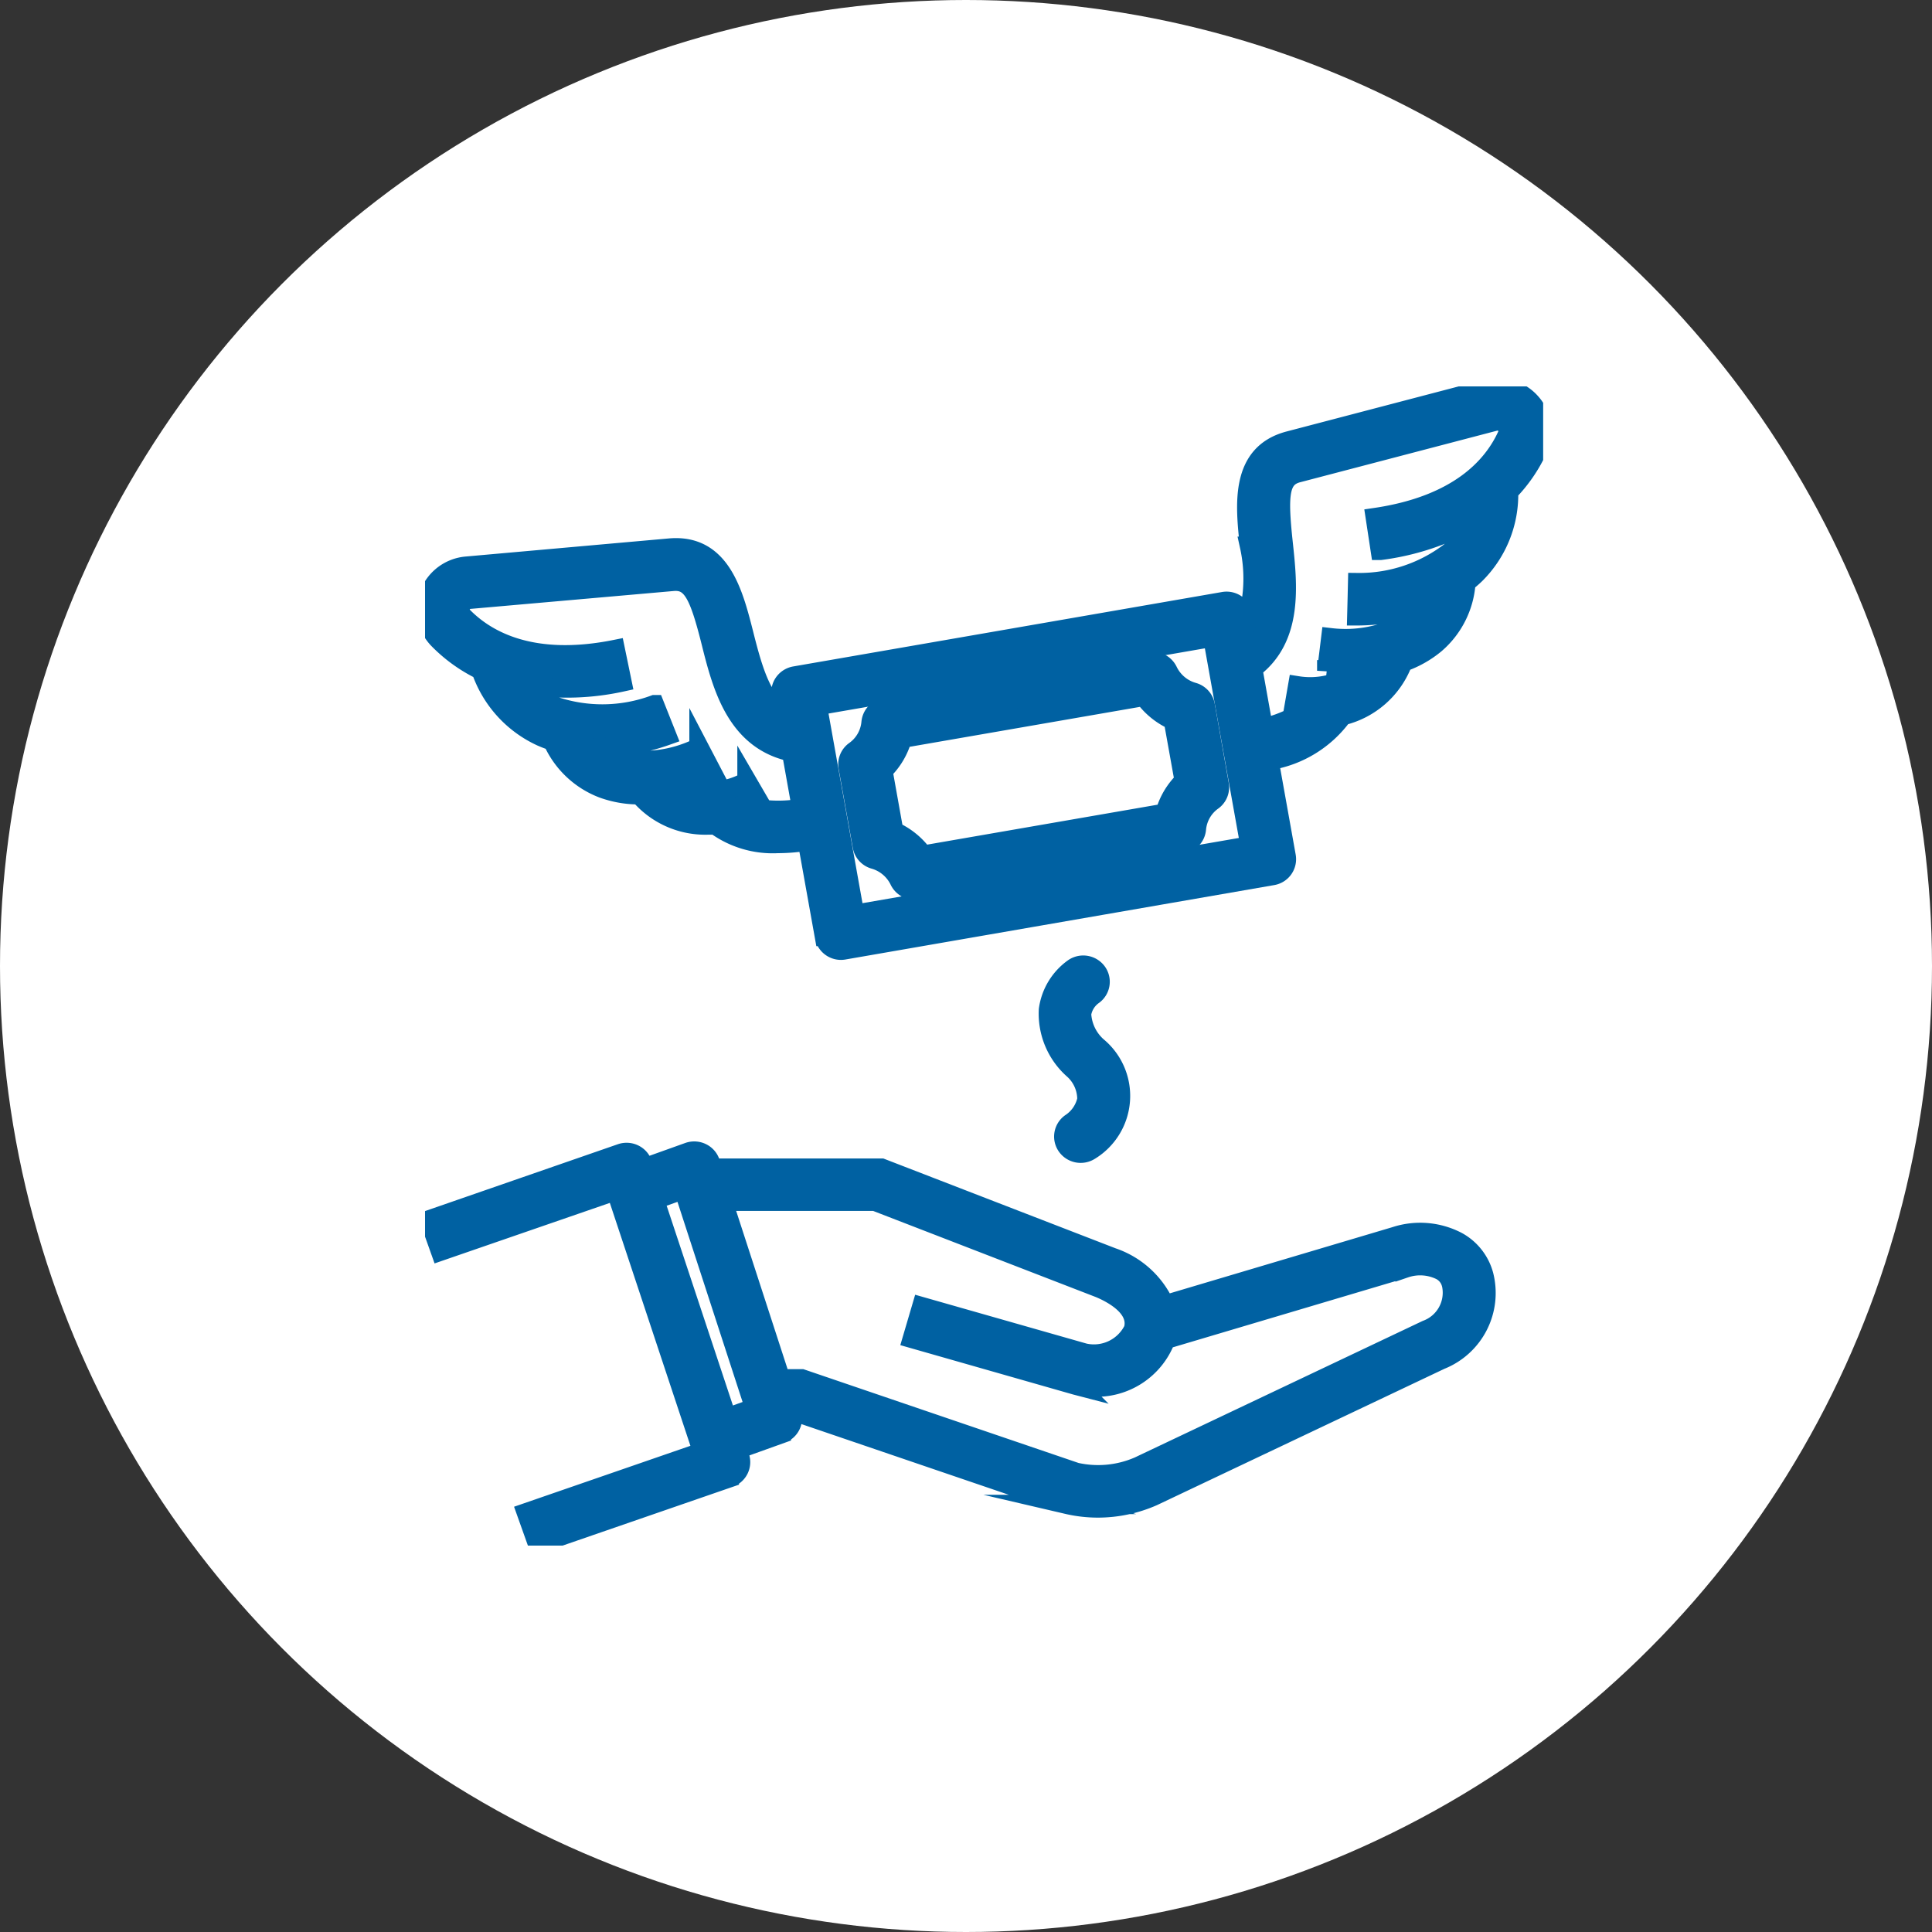
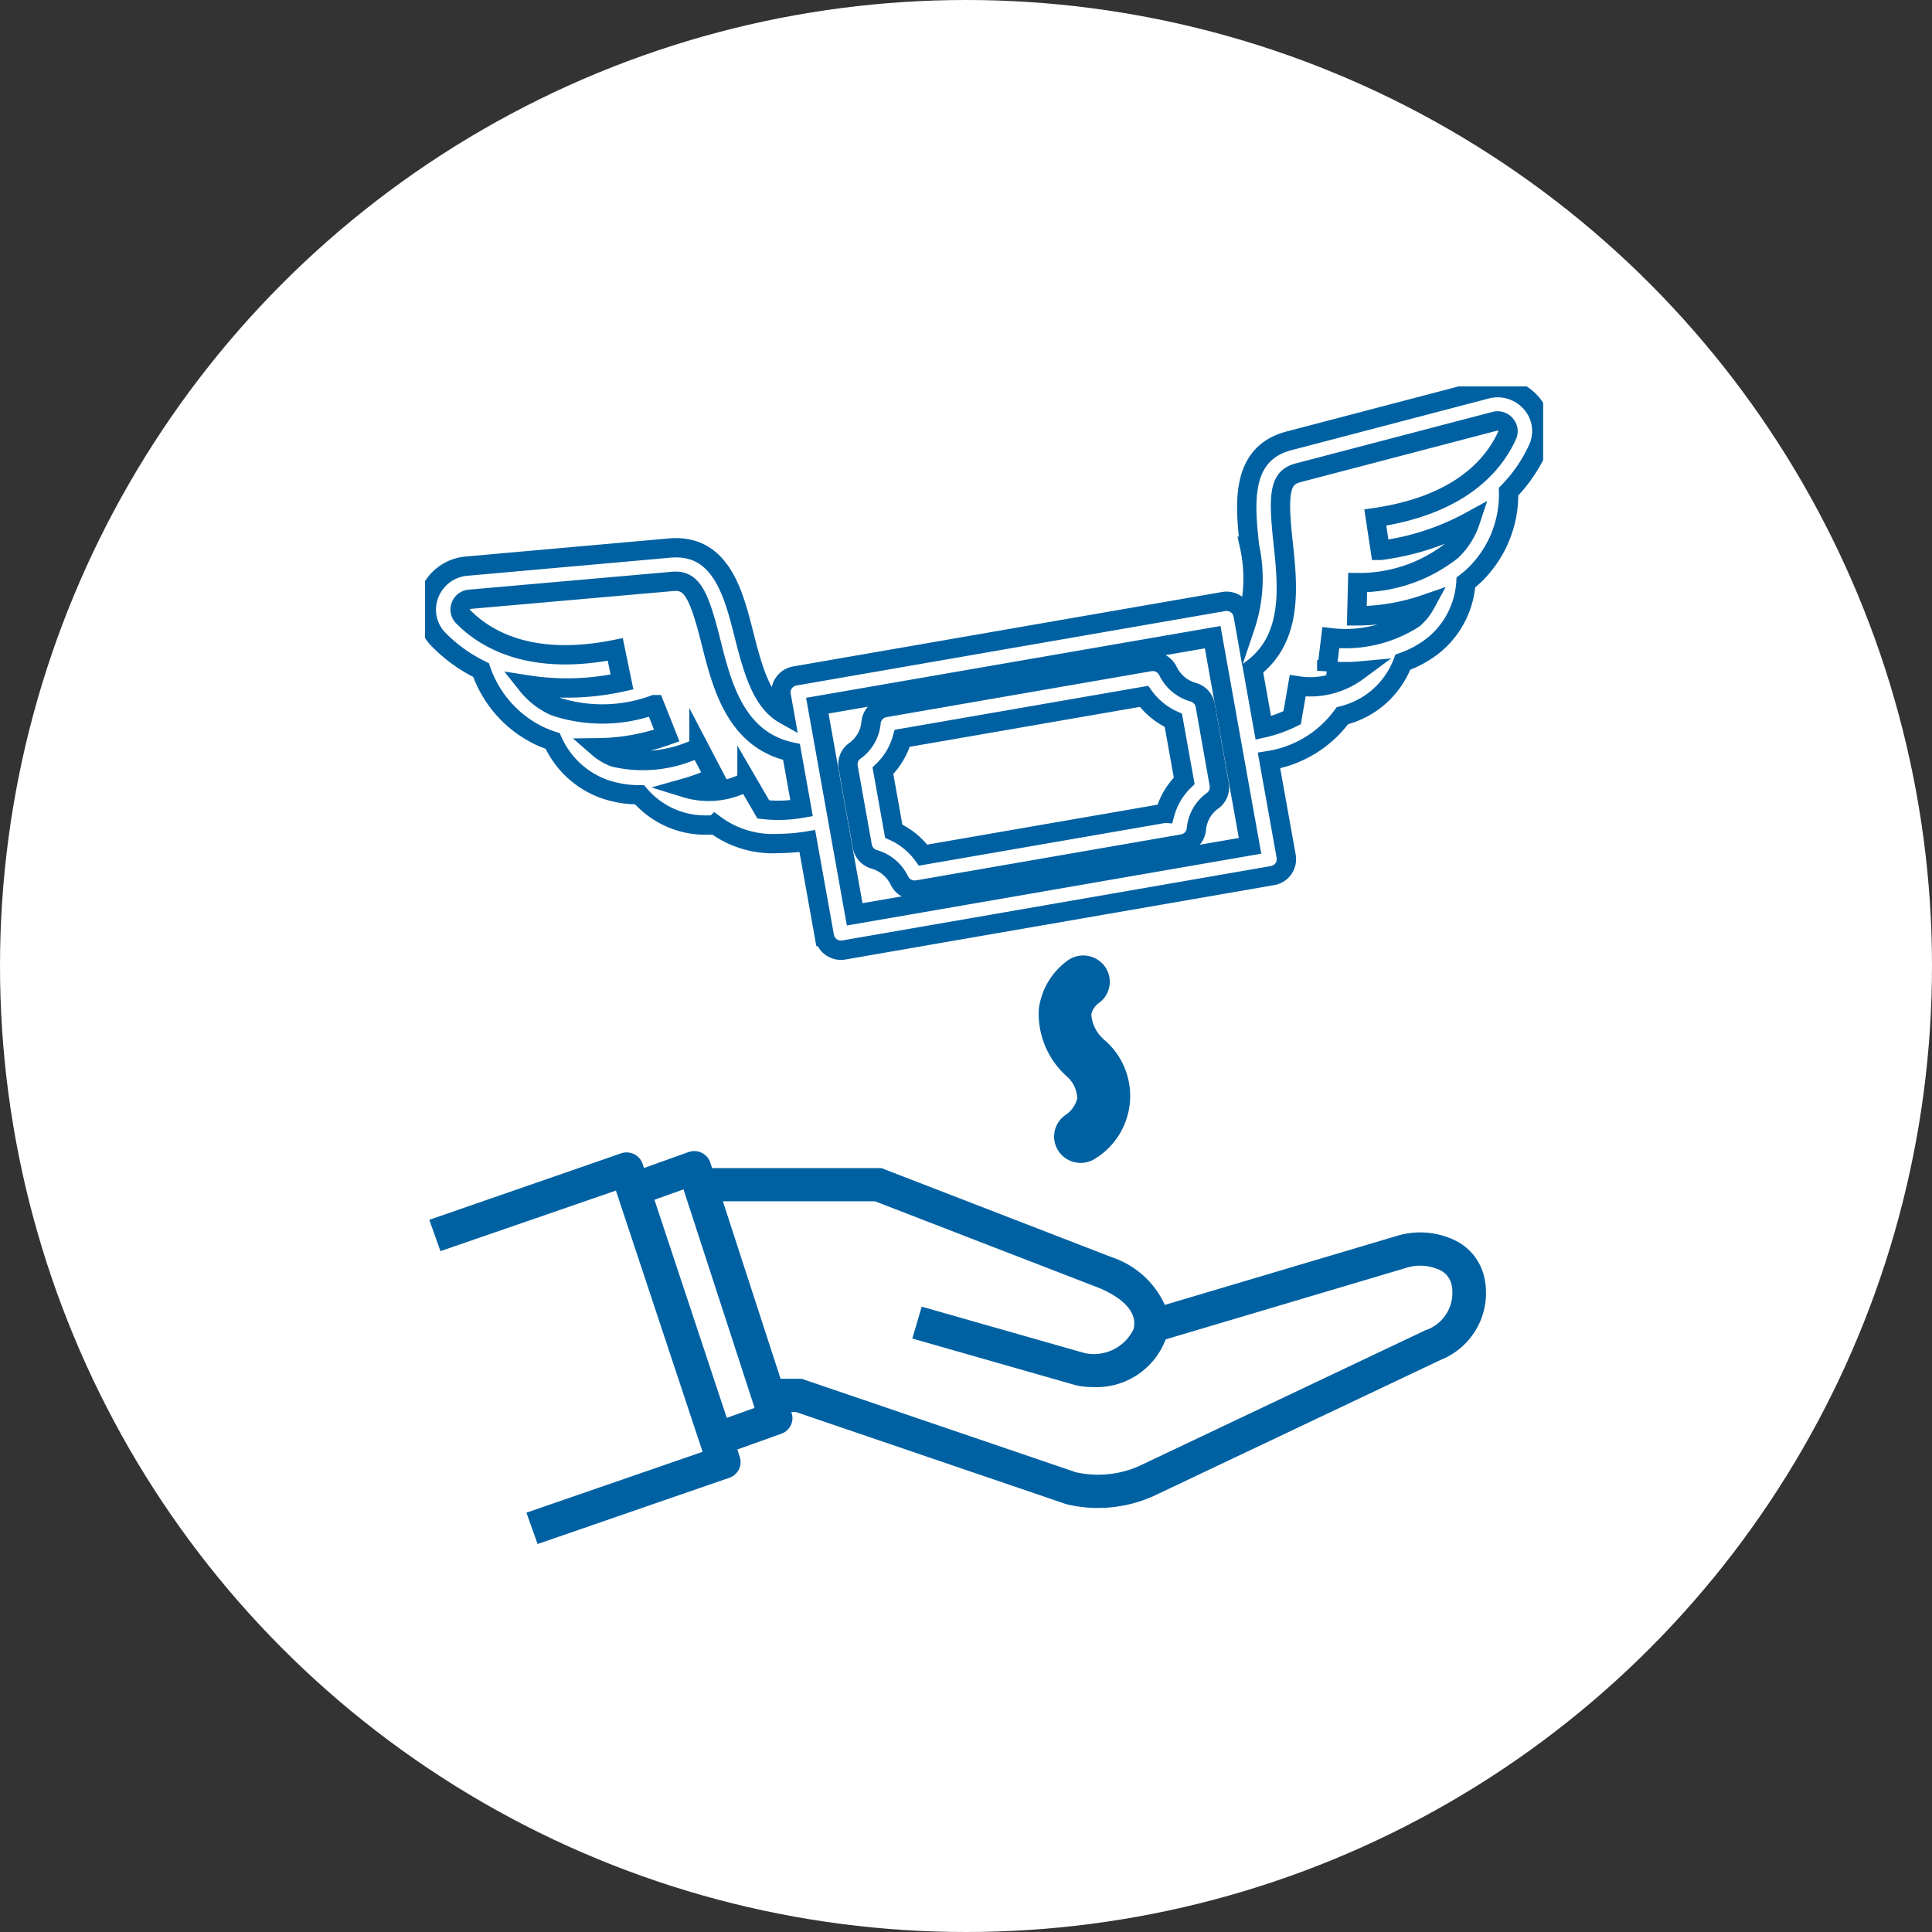
<svg xmlns="http://www.w3.org/2000/svg" width="50" height="50" viewBox="0 0 50 50">
  <rect x="0" y="0" width="50" height="50" fill="#333333" stroke="none" />
  <defs>
    <clipPath id="clip-path">
      <rect id="長方形_235" data-name="長方形 235" width="28.937" height="30" fill="none" />
    </clipPath>
  </defs>
  <g id="グループ_458" data-name="グループ 458" transform="translate(-257 -669.525)">
    <circle id="楕円形_79" data-name="楕円形 79" cx="25" cy="25" r="25" transform="translate(257 669.525)" fill="#fff" />
    <g id="グループ_362" data-name="グループ 362" transform="translate(268 679.525)">
      <g id="グループ_361" data-name="グループ 361" clip-path="url(#clip-path)">
        <path id="パス_420" data-name="パス 420" d="M27.421,152.039a2.075,2.075,0,0,0-1.6-.131l-5.966,1.774a2.3,2.3,0,0,0-1.357-1.229l-5.975-2.311H8.138L8.093,150a.431.431,0,0,0-.224-.255.443.443,0,0,0-.342-.018l-1.151.412-.035-.107a.432.432,0,0,0-.222-.252.443.443,0,0,0-.338-.02L.82,151.48l.289.811,4.541-1.568,2.243,6.761-4.559,1.575.289.811,4.962-1.714a.428.428,0,0,0,.27-.539l-.064-.193,1.141-.409a.428.428,0,0,0,.266-.535l-.009-.026h.12l6.982,2.38.042.012a3.479,3.479,0,0,0,.792.091,3.542,3.542,0,0,0,1.422-.3l7.445-3.531a1.864,1.864,0,0,0,1.12-2.187,1.409,1.409,0,0,0-.693-.881m-18.9,4.567-1.872-5.644.752-.269,1.84,5.655Zm18.105-2.279-7.445,3.531a2.631,2.631,0,0,1-1.624.156l-7.1-2.42H9.911L8.418,151h3.936l5.81,2.247c.317.132,1.035.5.879,1.07a1.139,1.139,0,0,1-1.268.61l-4.211-1.2-.243.825,4.226,1.207.027.007a1.942,1.942,0,0,0,.411.042,1.917,1.917,0,0,0,1.893-1.234l6.195-1.842a1.211,1.211,0,0,1,.918.056.542.542,0,0,1,.279.348l.006.021a1.023,1.023,0,0,1-.648,1.172" transform="translate(-0.71 -129.911)" fill="#0061a2" />
-         <path id="パス_421" data-name="パス 421" d="M27.421,152.039a2.075,2.075,0,0,0-1.6-.131l-5.966,1.774a2.3,2.3,0,0,0-1.357-1.229l-5.975-2.311H8.138L8.093,150a.431.431,0,0,0-.224-.255.443.443,0,0,0-.342-.018l-1.151.412-.035-.107a.432.432,0,0,0-.222-.252.443.443,0,0,0-.338-.02L.82,151.48l.289.811,4.541-1.568,2.243,6.761-4.559,1.575.289.811,4.962-1.714a.428.428,0,0,0,.27-.539l-.064-.193,1.141-.409a.428.428,0,0,0,.266-.535l-.009-.026h.12l6.982,2.38.042.012a3.479,3.479,0,0,0,.792.091,3.542,3.542,0,0,0,1.422-.3l7.445-3.531a1.864,1.864,0,0,0,1.12-2.187A1.409,1.409,0,0,0,27.421,152.039Zm-18.9,4.567-1.872-5.644.752-.269,1.84,5.655Zm18.105-2.279-7.445,3.531a2.631,2.631,0,0,1-1.624.156l-7.1-2.42H9.911L8.418,151h3.936l5.81,2.247c.317.132,1.035.5.879,1.07a1.139,1.139,0,0,1-1.268.61l-4.211-1.2-.243.825,4.226,1.207.027.007a1.942,1.942,0,0,0,.411.042,1.917,1.917,0,0,0,1.893-1.234l6.195-1.842a1.211,1.211,0,0,1,.918.056.542.542,0,0,1,.279.348l.006.021A1.023,1.023,0,0,1,26.626,154.327Z" transform="translate(-0.71 -129.911)" fill="none" stroke="#0061a2" stroke-miterlimit="10" stroke-width="0.5" />
-         <path id="パス_422" data-name="パス 422" d="M90.386,54.616a1.039,1.039,0,0,1-.649-.547.438.438,0,0,0-.472-.242l-6.853,1.189a.432.432,0,0,0-.359.387,1.007,1.007,0,0,1-.42.732.426.426,0,0,0-.173.422l.367,2.048a.432.432,0,0,0,.309.338,1.04,1.04,0,0,1,.649.547.437.437,0,0,0,.4.249.449.449,0,0,0,.076-.006l6.853-1.189a.432.432,0,0,0,.359-.387,1.007,1.007,0,0,1,.42-.732A.426.426,0,0,0,91.062,57L90.7,54.954a.432.432,0,0,0-.309-.338m-.727,3.133L83.4,58.834a1.9,1.9,0,0,0-.76-.62l-.28-1.565a1.862,1.862,0,0,0,.5-.839l6.256-1.085a1.9,1.9,0,0,0,.76.62l.281,1.565a1.861,1.861,0,0,0-.5.839" transform="translate(-70.51 -46.703)" fill="#0061a2" />
        <path id="パス_423" data-name="パス 423" d="M90.386,54.616a1.039,1.039,0,0,1-.649-.547.438.438,0,0,0-.472-.242l-6.853,1.189a.432.432,0,0,0-.359.387,1.007,1.007,0,0,1-.42.732.426.426,0,0,0-.173.422l.367,2.048a.432.432,0,0,0,.309.338,1.04,1.04,0,0,1,.649.547.437.437,0,0,0,.4.249.449.449,0,0,0,.076-.006l6.853-1.189a.432.432,0,0,0,.359-.387,1.007,1.007,0,0,1,.42-.732A.426.426,0,0,0,91.062,57L90.7,54.954A.432.432,0,0,0,90.386,54.616Zm-.727,3.133L83.4,58.834a1.9,1.9,0,0,0-.76-.62l-.28-1.565a1.862,1.862,0,0,0,.5-.839l6.256-1.085a1.9,1.9,0,0,0,.76.62l.281,1.565A1.861,1.861,0,0,0,89.66,57.749Z" transform="translate(-70.51 -46.703)" fill="none" stroke="#0061a2" stroke-miterlimit="10" stroke-width="0.5" />
-         <path id="パス_424" data-name="パス 424" d="M28.846.649a1.148,1.148,0,0,0-1.168-.36l-5.1,1.336c-1.283.335-1.139,1.662-1.024,2.728a3.894,3.894,0,0,1-.113,2.081l-.053-.3a.436.436,0,0,0-.506-.349L9.787,7.711a.438.438,0,0,0-.282.177.425.425,0,0,0-.072.321l.089.5c-.567-.318-.8-1.059-1.056-2.083C8.2,5.583,7.876,4.289,6.555,4.4L1.3,4.868A1.135,1.135,0,0,0,.323,5.6a1.1,1.1,0,0,0,.25,1.175,3.99,3.99,0,0,0,1.093.784,2.947,2.947,0,0,0,1.553,1.72,3.02,3.02,0,0,0,.3.115,2.322,2.322,0,0,0,1.3,1.229,2.749,2.749,0,0,0,.949.163,2.232,2.232,0,0,0,1.742.783c.072,0,.143,0,.213-.008a2.51,2.51,0,0,0,1.619.486,4.791,4.791,0,0,0,.767-.064l.443,2.471a.435.435,0,0,0,.429.355.456.456,0,0,0,.076-.007l11.091-1.925a.43.43,0,0,0,.354-.5L22.058,9.9a2.92,2.92,0,0,0,1.9-1.161,2.235,2.235,0,0,0,1.564-1.385,2.718,2.718,0,0,0,.838-.473,2.287,2.287,0,0,0,.794-1.591,2.973,2.973,0,0,0,.243-.21,2.906,2.906,0,0,0,.861-2.139,3.927,3.927,0,0,0,.755-1.1A1.1,1.1,0,0,0,28.846.649M8.971,11.166l-.423-.727a2.031,2.031,0,0,1-1.591.168,4.732,4.732,0,0,0,.749-.282l-.4-.766a3.273,3.273,0,0,1-2.185.258,1.361,1.361,0,0,1-.418-.248,5.457,5.457,0,0,0,1.769-.316l-.318-.8a3.893,3.893,0,0,1-2.58.042,1.916,1.916,0,0,1-.712-.553,6.612,6.612,0,0,0,2.451-.075l-.174-.842C3,7.454,1.815,6.8,1.2,6.175A.255.255,0,0,1,1.141,5.9a.264.264,0,0,1,.231-.174l5.26-.463c.494-.044.679.354.985,1.57C7.9,7.966,8.262,9.37,9.7,9.677l.261,1.458a3.493,3.493,0,0,1-.986.03m2.364,2.714-.967-5.4L20.6,6.707l.967,5.4ZM25.8,6.229a3.271,3.271,0,0,1-2.143.493l-.052.427-.053.427a4.209,4.209,0,0,0,.467.023c.1,0,.211,0,.331-.011a2.064,2.064,0,0,1-1.55.378l-.143.825a3.3,3.3,0,0,1-.746.265l-.275-1.537c1.052-.794.906-2.151.787-3.257-.134-1.246-.1-1.682.38-1.807L27.9,1.12a.267.267,0,0,1,.278.086.255.255,0,0,1,.041.28c-.361.794-1.246,1.807-3.41,2.125l.129.85a6.583,6.583,0,0,0,2.329-.754,1.888,1.888,0,0,1-.477.759,3.874,3.874,0,0,1-2.439.829l-.01.43-.011.43h.045a5.512,5.512,0,0,0,1.727-.3,1.339,1.339,0,0,1-.306.374" transform="translate(-0.216 -0.217)" fill="#0061a2" />
        <path id="パス_425" data-name="パス 425" d="M28.846.649a1.148,1.148,0,0,0-1.168-.36l-5.1,1.336c-1.283.335-1.139,1.662-1.024,2.728a3.894,3.894,0,0,1-.113,2.081l-.053-.3a.436.436,0,0,0-.506-.349L9.787,7.711a.438.438,0,0,0-.282.177.425.425,0,0,0-.072.321l.089.5c-.567-.318-.8-1.059-1.056-2.083C8.2,5.583,7.876,4.289,6.555,4.4L1.3,4.868A1.135,1.135,0,0,0,.323,5.6a1.1,1.1,0,0,0,.25,1.175,3.99,3.99,0,0,0,1.093.784,2.947,2.947,0,0,0,1.553,1.72,3.02,3.02,0,0,0,.3.115,2.322,2.322,0,0,0,1.3,1.229,2.749,2.749,0,0,0,.949.163,2.232,2.232,0,0,0,1.742.783c.072,0,.143,0,.213-.008a2.51,2.51,0,0,0,1.619.486,4.791,4.791,0,0,0,.767-.064l.443,2.471a.435.435,0,0,0,.429.355.456.456,0,0,0,.076-.007l11.091-1.925a.43.43,0,0,0,.354-.5L22.058,9.9a2.92,2.92,0,0,0,1.9-1.161,2.235,2.235,0,0,0,1.564-1.385,2.718,2.718,0,0,0,.838-.473,2.287,2.287,0,0,0,.794-1.591,2.973,2.973,0,0,0,.243-.21,2.906,2.906,0,0,0,.861-2.139,3.927,3.927,0,0,0,.755-1.1A1.1,1.1,0,0,0,28.846.649ZM8.971,11.166l-.423-.727a2.031,2.031,0,0,1-1.591.168,4.732,4.732,0,0,0,.749-.282l-.4-.766a3.273,3.273,0,0,1-2.185.258,1.361,1.361,0,0,1-.418-.248,5.457,5.457,0,0,0,1.769-.316l-.318-.8a3.893,3.893,0,0,1-2.58.042,1.916,1.916,0,0,1-.712-.553,6.612,6.612,0,0,0,2.451-.075l-.174-.842C3,7.454,1.815,6.8,1.2,6.175A.255.255,0,0,1,1.141,5.9a.264.264,0,0,1,.231-.174l5.26-.463c.494-.044.679.354.985,1.57C7.9,7.966,8.262,9.37,9.7,9.677l.261,1.458A3.493,3.493,0,0,1,8.971,11.166Zm2.364,2.714-.967-5.4L20.6,6.707l.967,5.4ZM25.8,6.229a3.271,3.271,0,0,1-2.143.493l-.052.427-.053.427a4.209,4.209,0,0,0,.467.023c.1,0,.211,0,.331-.011a2.064,2.064,0,0,1-1.55.378l-.143.825a3.3,3.3,0,0,1-.746.265l-.275-1.537c1.052-.794.906-2.151.787-3.257-.134-1.246-.1-1.682.38-1.807L27.9,1.12a.267.267,0,0,1,.278.086.255.255,0,0,1,.041.28c-.361.794-1.246,1.807-3.41,2.125l.129.85a6.583,6.583,0,0,0,2.329-.754,1.888,1.888,0,0,1-.477.759,3.874,3.874,0,0,1-2.439.829l-.01.43-.011.43h.045a5.512,5.512,0,0,0,1.727-.3A1.339,1.339,0,0,1,25.8,6.229Z" transform="translate(-0.216 -0.217)" fill="none" stroke="#0061a2" stroke-miterlimit="10" stroke-width="0.5" />
        <path id="パス_426" data-name="パス 426" d="M121.176,114.062a.426.426,0,0,0,.11-.595.441.441,0,0,0-.607-.112,1.587,1.587,0,0,0-.654,1.077,1.926,1.926,0,0,0,.632,1.532,1.041,1.041,0,0,1,.363.792.975.975,0,0,1-.4.6.426.426,0,0,0-.125.6.441.441,0,0,0,.6.123,1.656,1.656,0,0,0,.193-2.692,1.214,1.214,0,0,1-.406-.845.741.741,0,0,1,.284-.474" transform="translate(-103.891 -98.302)" fill="#0061a2" />
        <path id="パス_427" data-name="パス 427" d="M121.176,114.062a.426.426,0,0,0,.11-.595.441.441,0,0,0-.607-.112,1.587,1.587,0,0,0-.654,1.077,1.926,1.926,0,0,0,.632,1.532,1.041,1.041,0,0,1,.363.792.975.975,0,0,1-.4.6.426.426,0,0,0-.125.6.441.441,0,0,0,.6.123,1.656,1.656,0,0,0,.193-2.692,1.214,1.214,0,0,1-.406-.845A.741.741,0,0,1,121.176,114.062Z" transform="translate(-103.891 -98.302)" fill="none" stroke="#0061a2" stroke-miterlimit="10" stroke-width="0.5" />
      </g>
    </g>
  </g>
</svg>